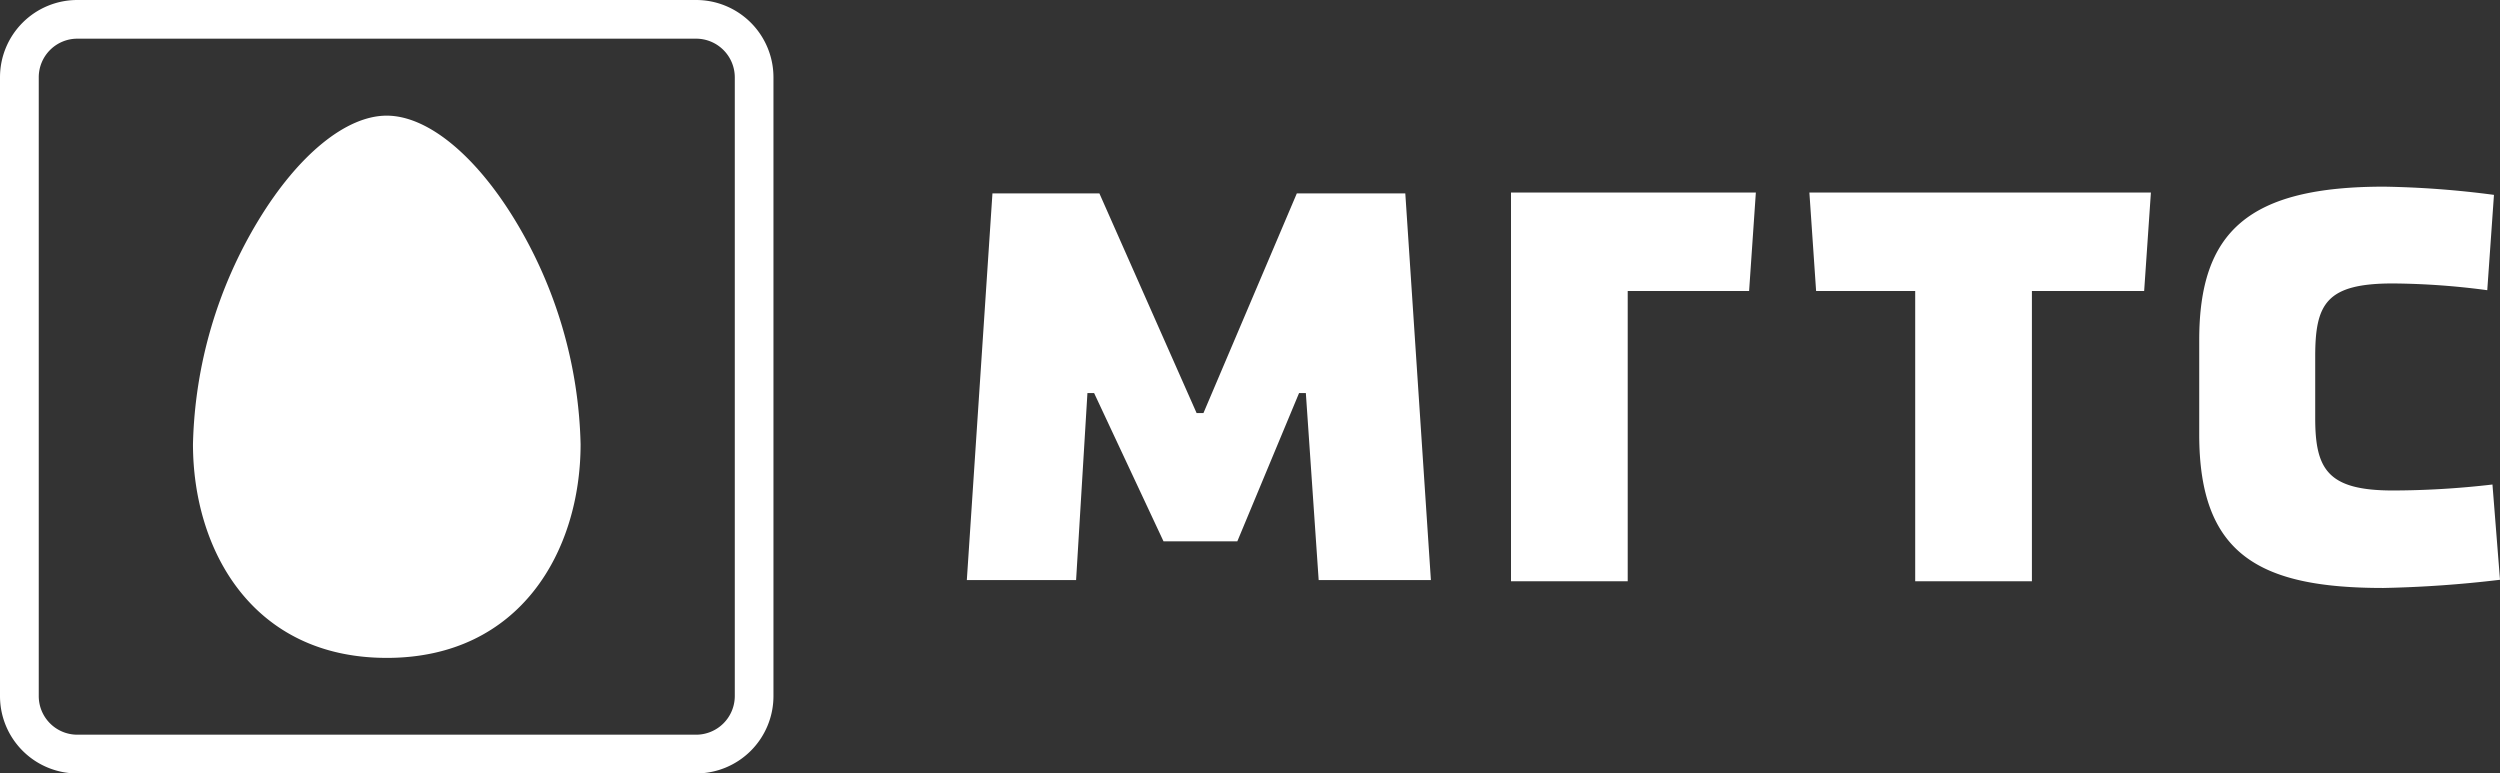
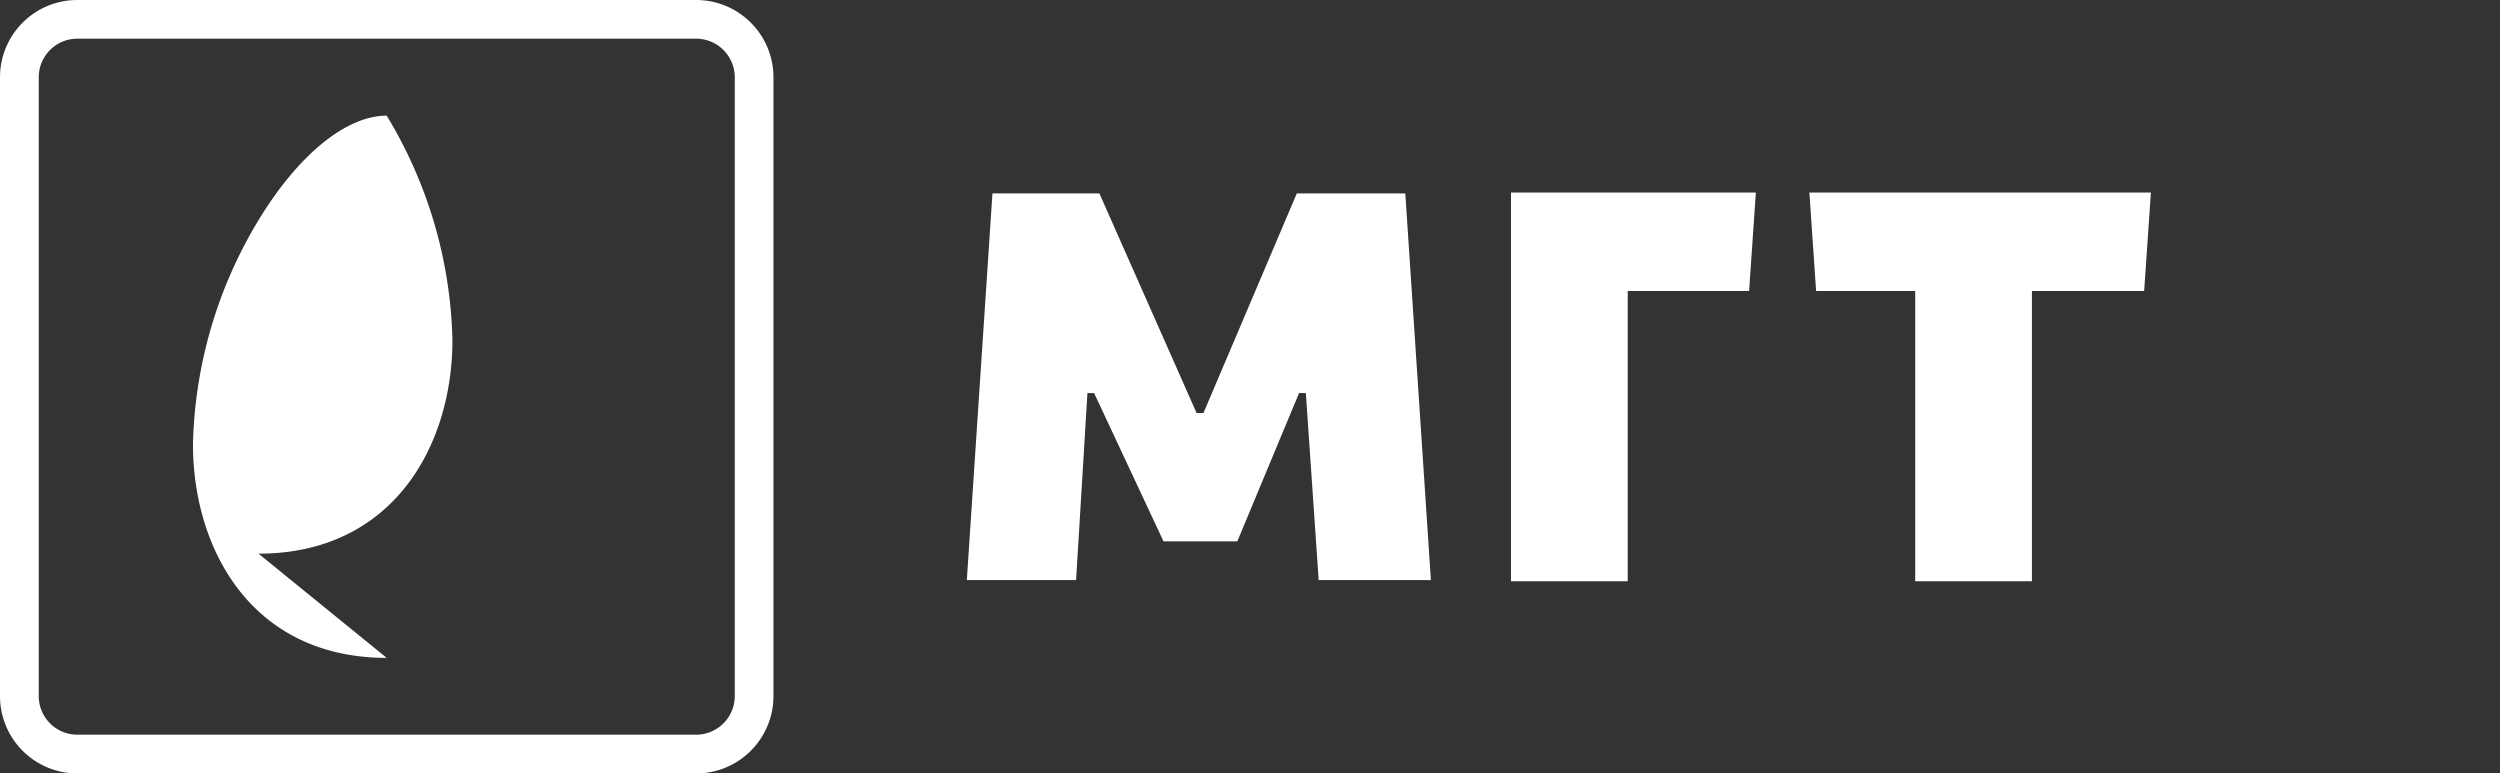
<svg xmlns="http://www.w3.org/2000/svg" viewBox="0 0 190 58.782">
  <rect x="0" y="0" width="190" height="58.782" fill="#333333" stroke="none" />
  <title>мгтс</title>
  <g id="Layer_1" data-name="Layer 1">
    <polygon points="94.037 41.14 98.729 29.872 99.244 29.872 100.219 44.087 108.748 44.087 106.803 14.697 98.559 14.697 91.461 31.395 90.943 31.395 83.553 14.697 75.426 14.697 73.479 44.087 81.783 44.087 82.645 29.872 83.152 29.872 88.426 41.14 94.037 41.14" fill="#fff" />
    <path d="M55.844,52.903a2.942,2.942,0,0,1-2.938,2.934H5.877a2.933,2.933,0,0,1-2.932-2.934V5.876A2.935,2.935,0,0,1,5.877,2.939H52.906A2.944,2.944,0,0,1,55.844,5.876ZM52.906,0H5.877A5.876,5.876,0,0,0,0,5.876V52.903a5.877,5.877,0,0,0,5.876,5.879H52.906a5.88,5.88,0,0,0,5.877-5.879V5.876A5.879,5.879,0,0,0,52.906,0" transform="translate(0 0)" fill="#fff" />
-     <path d="M29.389,49.999c-10.172,0-14.723-8.159-14.723-16.247a34.358,34.358,0,0,1,4.994-17.041C22.678,11.752,26.314,8.79,29.389,8.79c3.078,0,6.719,2.962,9.74,7.922a34.34,34.34,0,0,1,4.996,17.041c0,8.087-4.557,16.247-14.736,16.247" transform="translate(0 0)" fill="#fff" />
+     <path d="M29.389,49.999c-10.172,0-14.723-8.159-14.723-16.247a34.358,34.358,0,0,1,4.994-17.041C22.678,11.752,26.314,8.79,29.389,8.79a34.34,34.34,0,0,1,4.996,17.041c0,8.087-4.557,16.247-14.736,16.247" transform="translate(0 0)" fill="#fff" />
    <polygon points="114.836 14.631 114.836 44.177 123.706 44.177 123.706 22.116 132.932 22.116 133.445 14.631 114.836 14.631" fill="#fff" />
    <polygon points="138.024 22.116 145.555 22.116 145.555 44.177 154.425 44.177 154.425 22.116 162.956 22.116 163.469 14.631 137.513 14.631 138.024 22.116" fill="#fff" />
-     <path d="M189.427,36.823a66.306,66.306,0,0,1-7.562.454c-4.943,0-5.909-1.588-5.909-5.494V27.089c0-4.015.851-5.547,5.909-5.547a56.739,56.739,0,0,1,7.167.513l.509-7.245a71.721,71.721,0,0,0-8.355-.624c-10.288,0-14.045,3.397-14.045,11.657v7.186c0,9.11,4.553,11.657,13.989,11.657A88.577,88.577,0,0,0,190,44.063Z" transform="translate(0 0)" fill="#fff" />
  </g>
</svg>